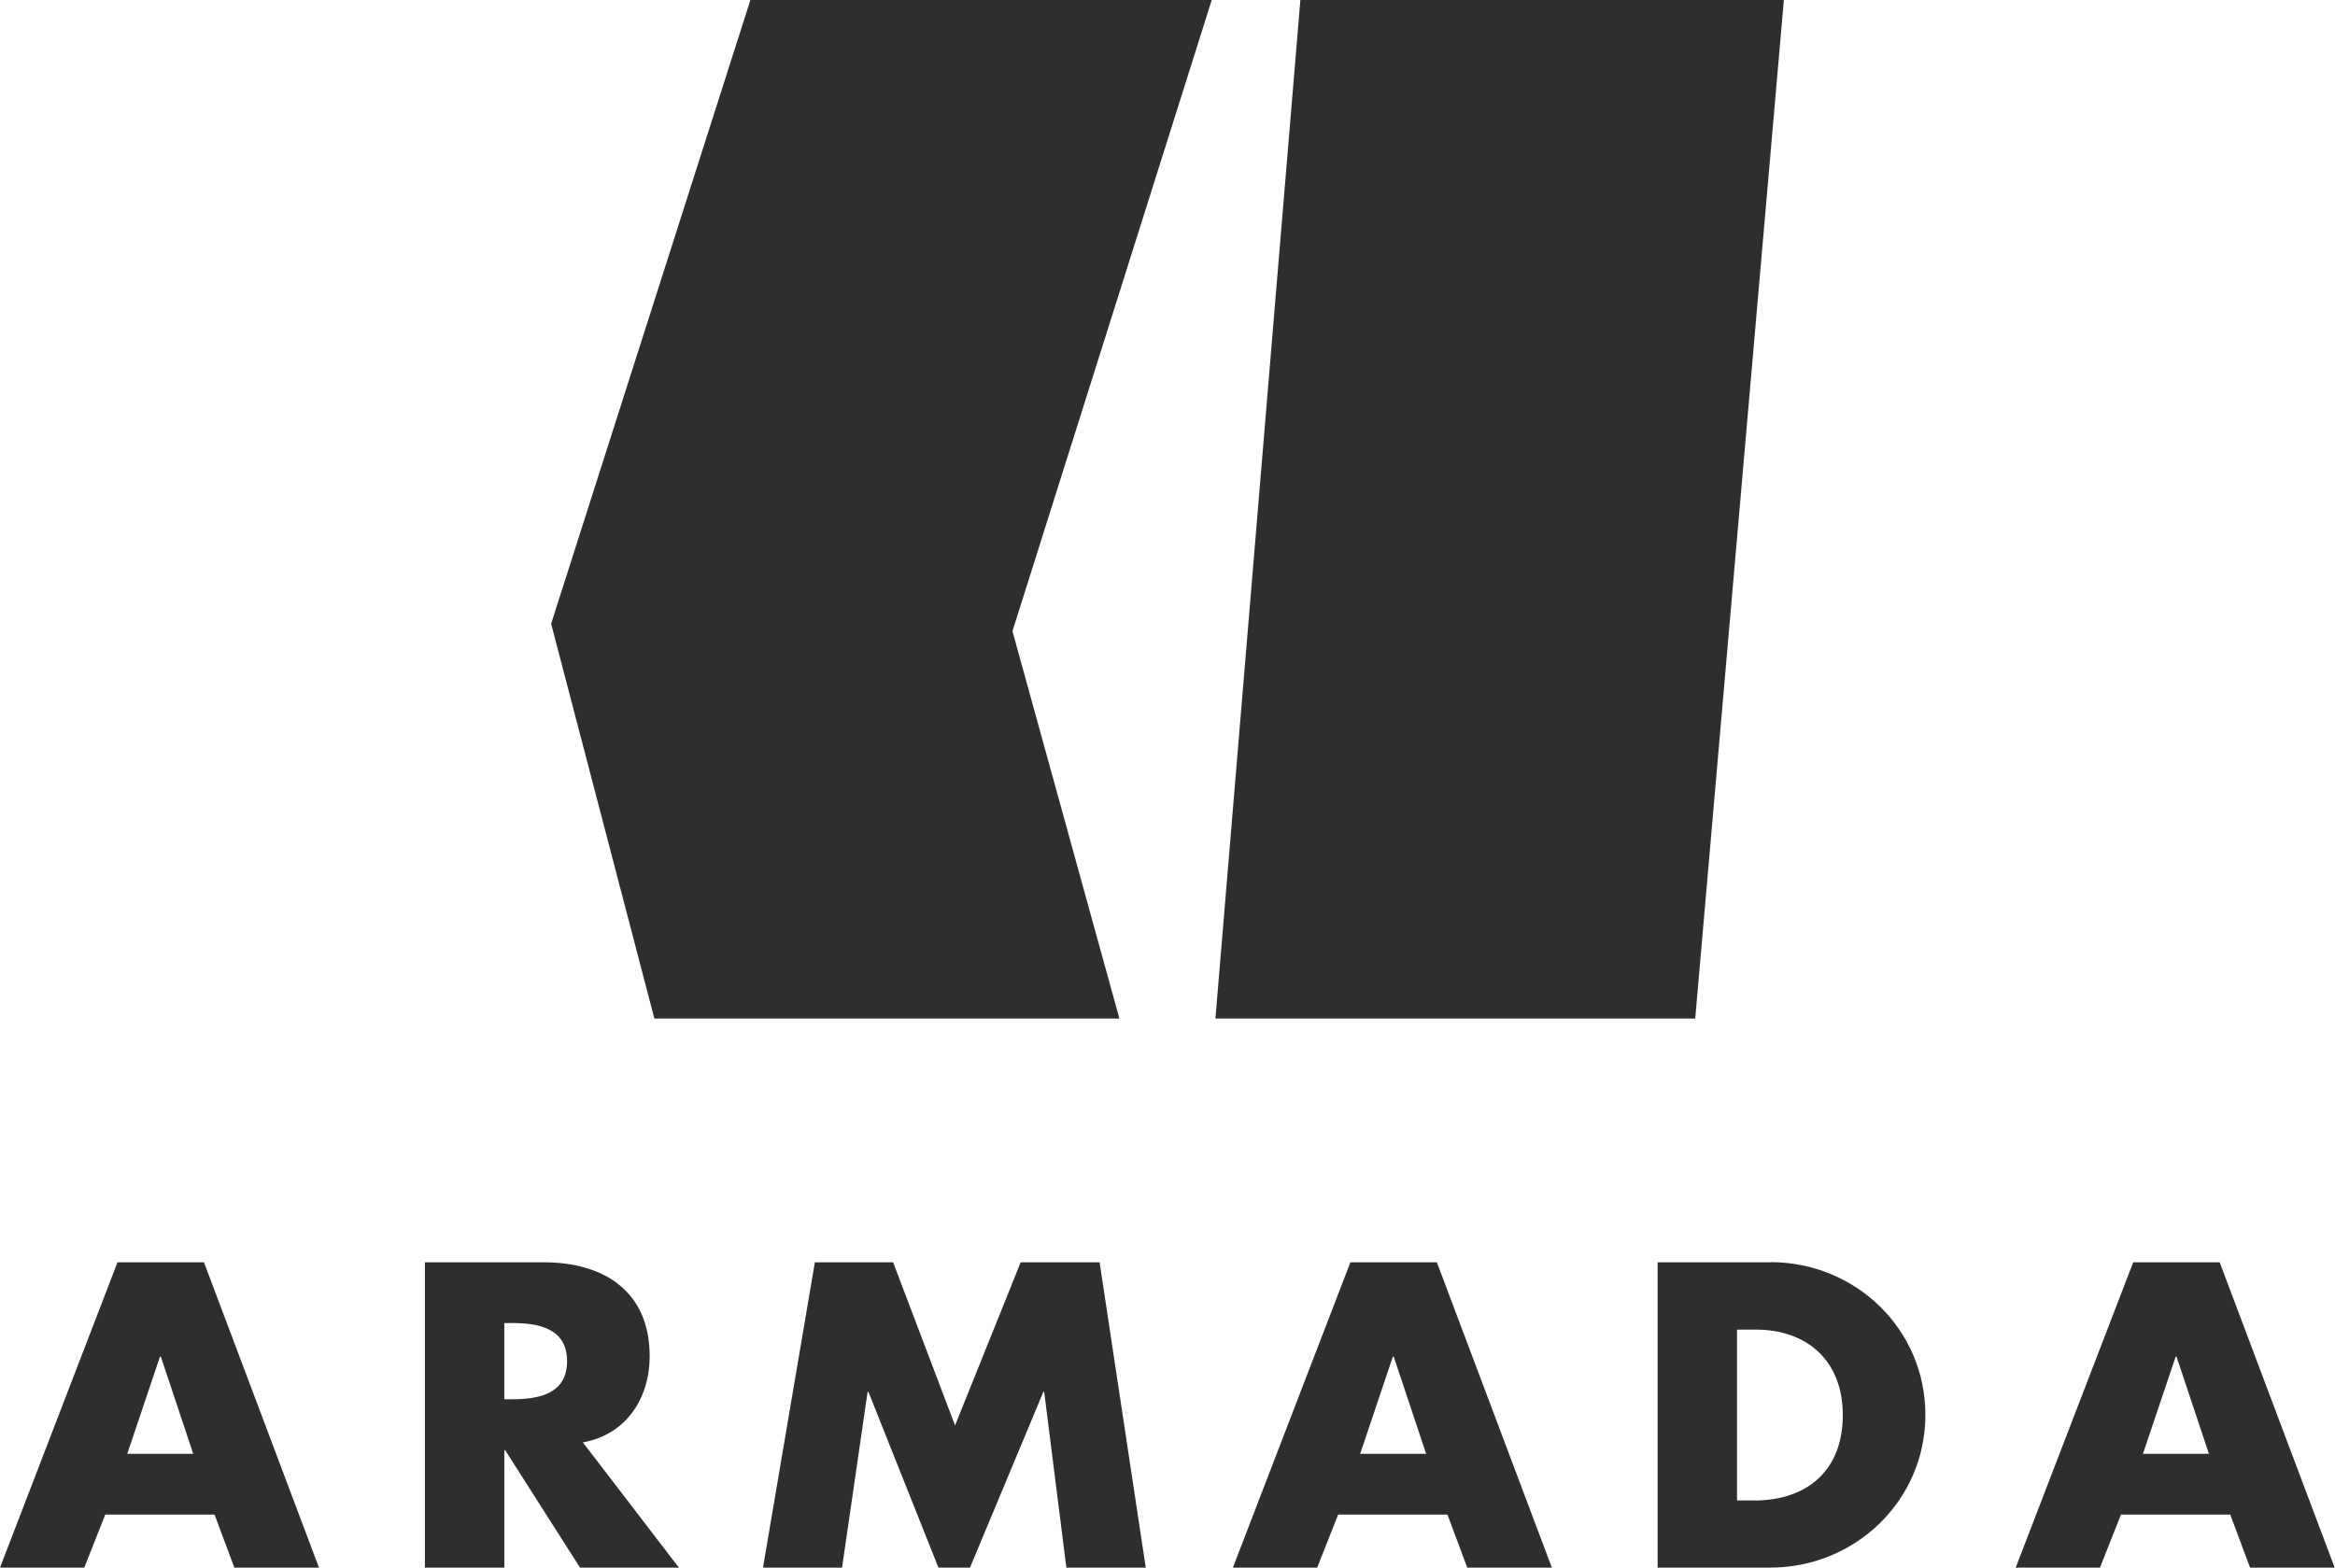
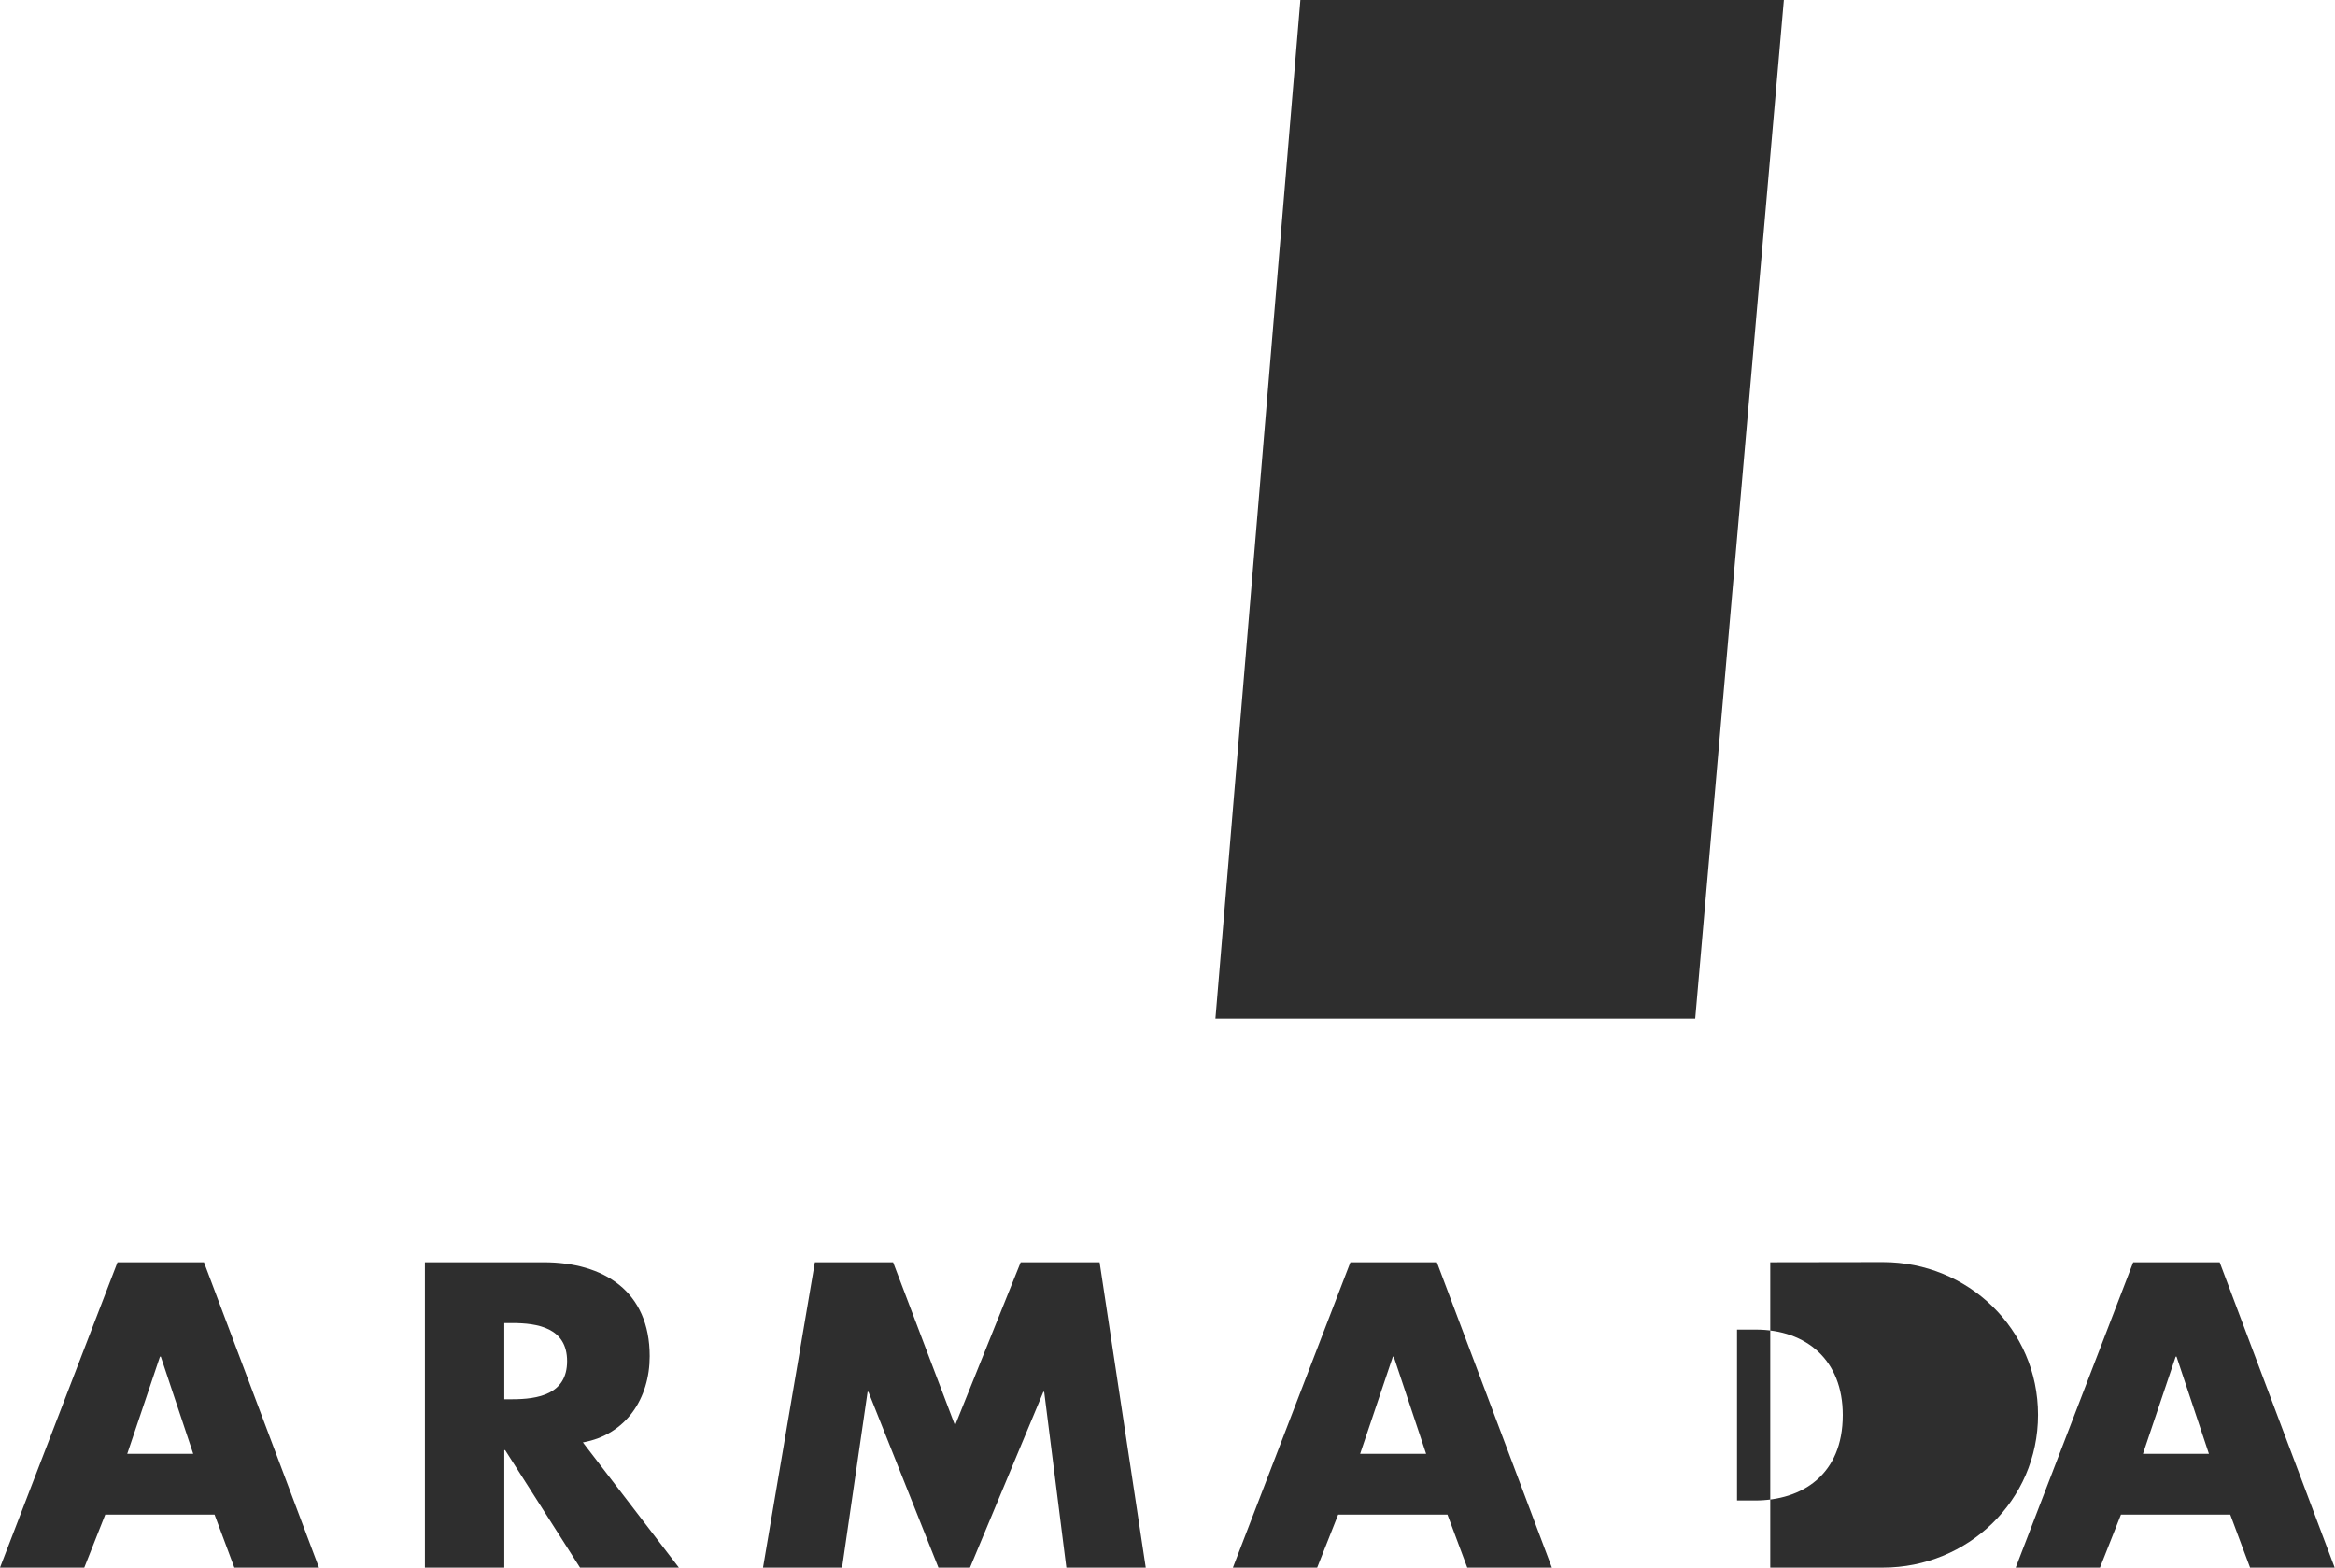
<svg xmlns="http://www.w3.org/2000/svg" id="Asset" viewBox="0 0 139.09 93.39">
  <defs>
    <style>
      .cls-1 {
        fill: #2e2e2e;
      }
    </style>
  </defs>
-   <polygon class="cls-1" points="32.83 37.16 38.98 60.68 66.68 60.68 60.31 37.6 72.18 0 44.7 0 32.83 37.16" />
  <polygon class="cls-1" points="106.26 0 77.46 0 72.4 60.68 100.98 60.68 106.26 0" />
  <path class="cls-1" d="m7,75.2L0,93.39h5.02l1.25-3.16h6.51l1.18,3.16h5.04l-6.85-18.19h-5.16Zm.58,11.41l1.95-5.79h.05l1.93,5.79h-3.93Z" />
  <path class="cls-1" d="m38.7,80.8c0-3.88-2.73-5.6-6.32-5.6h-7.07v18.19h4.73v-7h.05l4.46,7h5.89l-5.72-7.46c2.58-.46,3.98-2.63,3.98-5.14Zm-8.2,2.56h-.46v-4.54h.46c1.54,0,3.28.29,3.28,2.27s-1.74,2.27-3.28,2.27Z" />
  <polygon class="cls-1" points="60.8 75.2 56.89 84.92 53.2 75.2 48.54 75.2 45.45 93.39 50.16 93.39 51.68 82.92 51.73 82.92 55.9 93.39 57.78 93.39 62.15 82.92 62.2 82.92 63.52 93.39 68.25 93.39 65.5 75.2 60.8 75.2" />
  <path class="cls-1" d="m80.44,75.2l-7,18.19h5.02l1.25-3.16h6.51l1.18,3.16h5.04l-6.85-18.19h-5.16Zm.58,11.41l1.95-5.79h.05l1.93,5.79h-3.93Z" />
-   <path class="cls-1" d="m105.45,75.2h-6.71v18.19h6.71c5.04,0,9.24-3.98,9.24-9.1s-4.17-9.1-9.24-9.1Zm-.92,14.19h-1.06v-10.18h1.11c3.04,0,5.19,1.83,5.19,5.09,0,3.55-2.41,5.09-5.24,5.09Z" />
+   <path class="cls-1" d="m105.45,75.2v18.19h6.71c5.04,0,9.24-3.98,9.24-9.1s-4.17-9.1-9.24-9.1Zm-.92,14.19h-1.06v-10.18h1.11c3.04,0,5.19,1.83,5.19,5.09,0,3.55-2.41,5.09-5.24,5.09Z" />
  <path class="cls-1" d="m132.23,75.2h-5.16l-7,18.19h5.02l1.25-3.16h6.51l1.18,3.16h5.04l-6.85-18.19Zm-4.58,11.41l1.95-5.79h.05l1.93,5.79h-3.93Z" />
</svg>